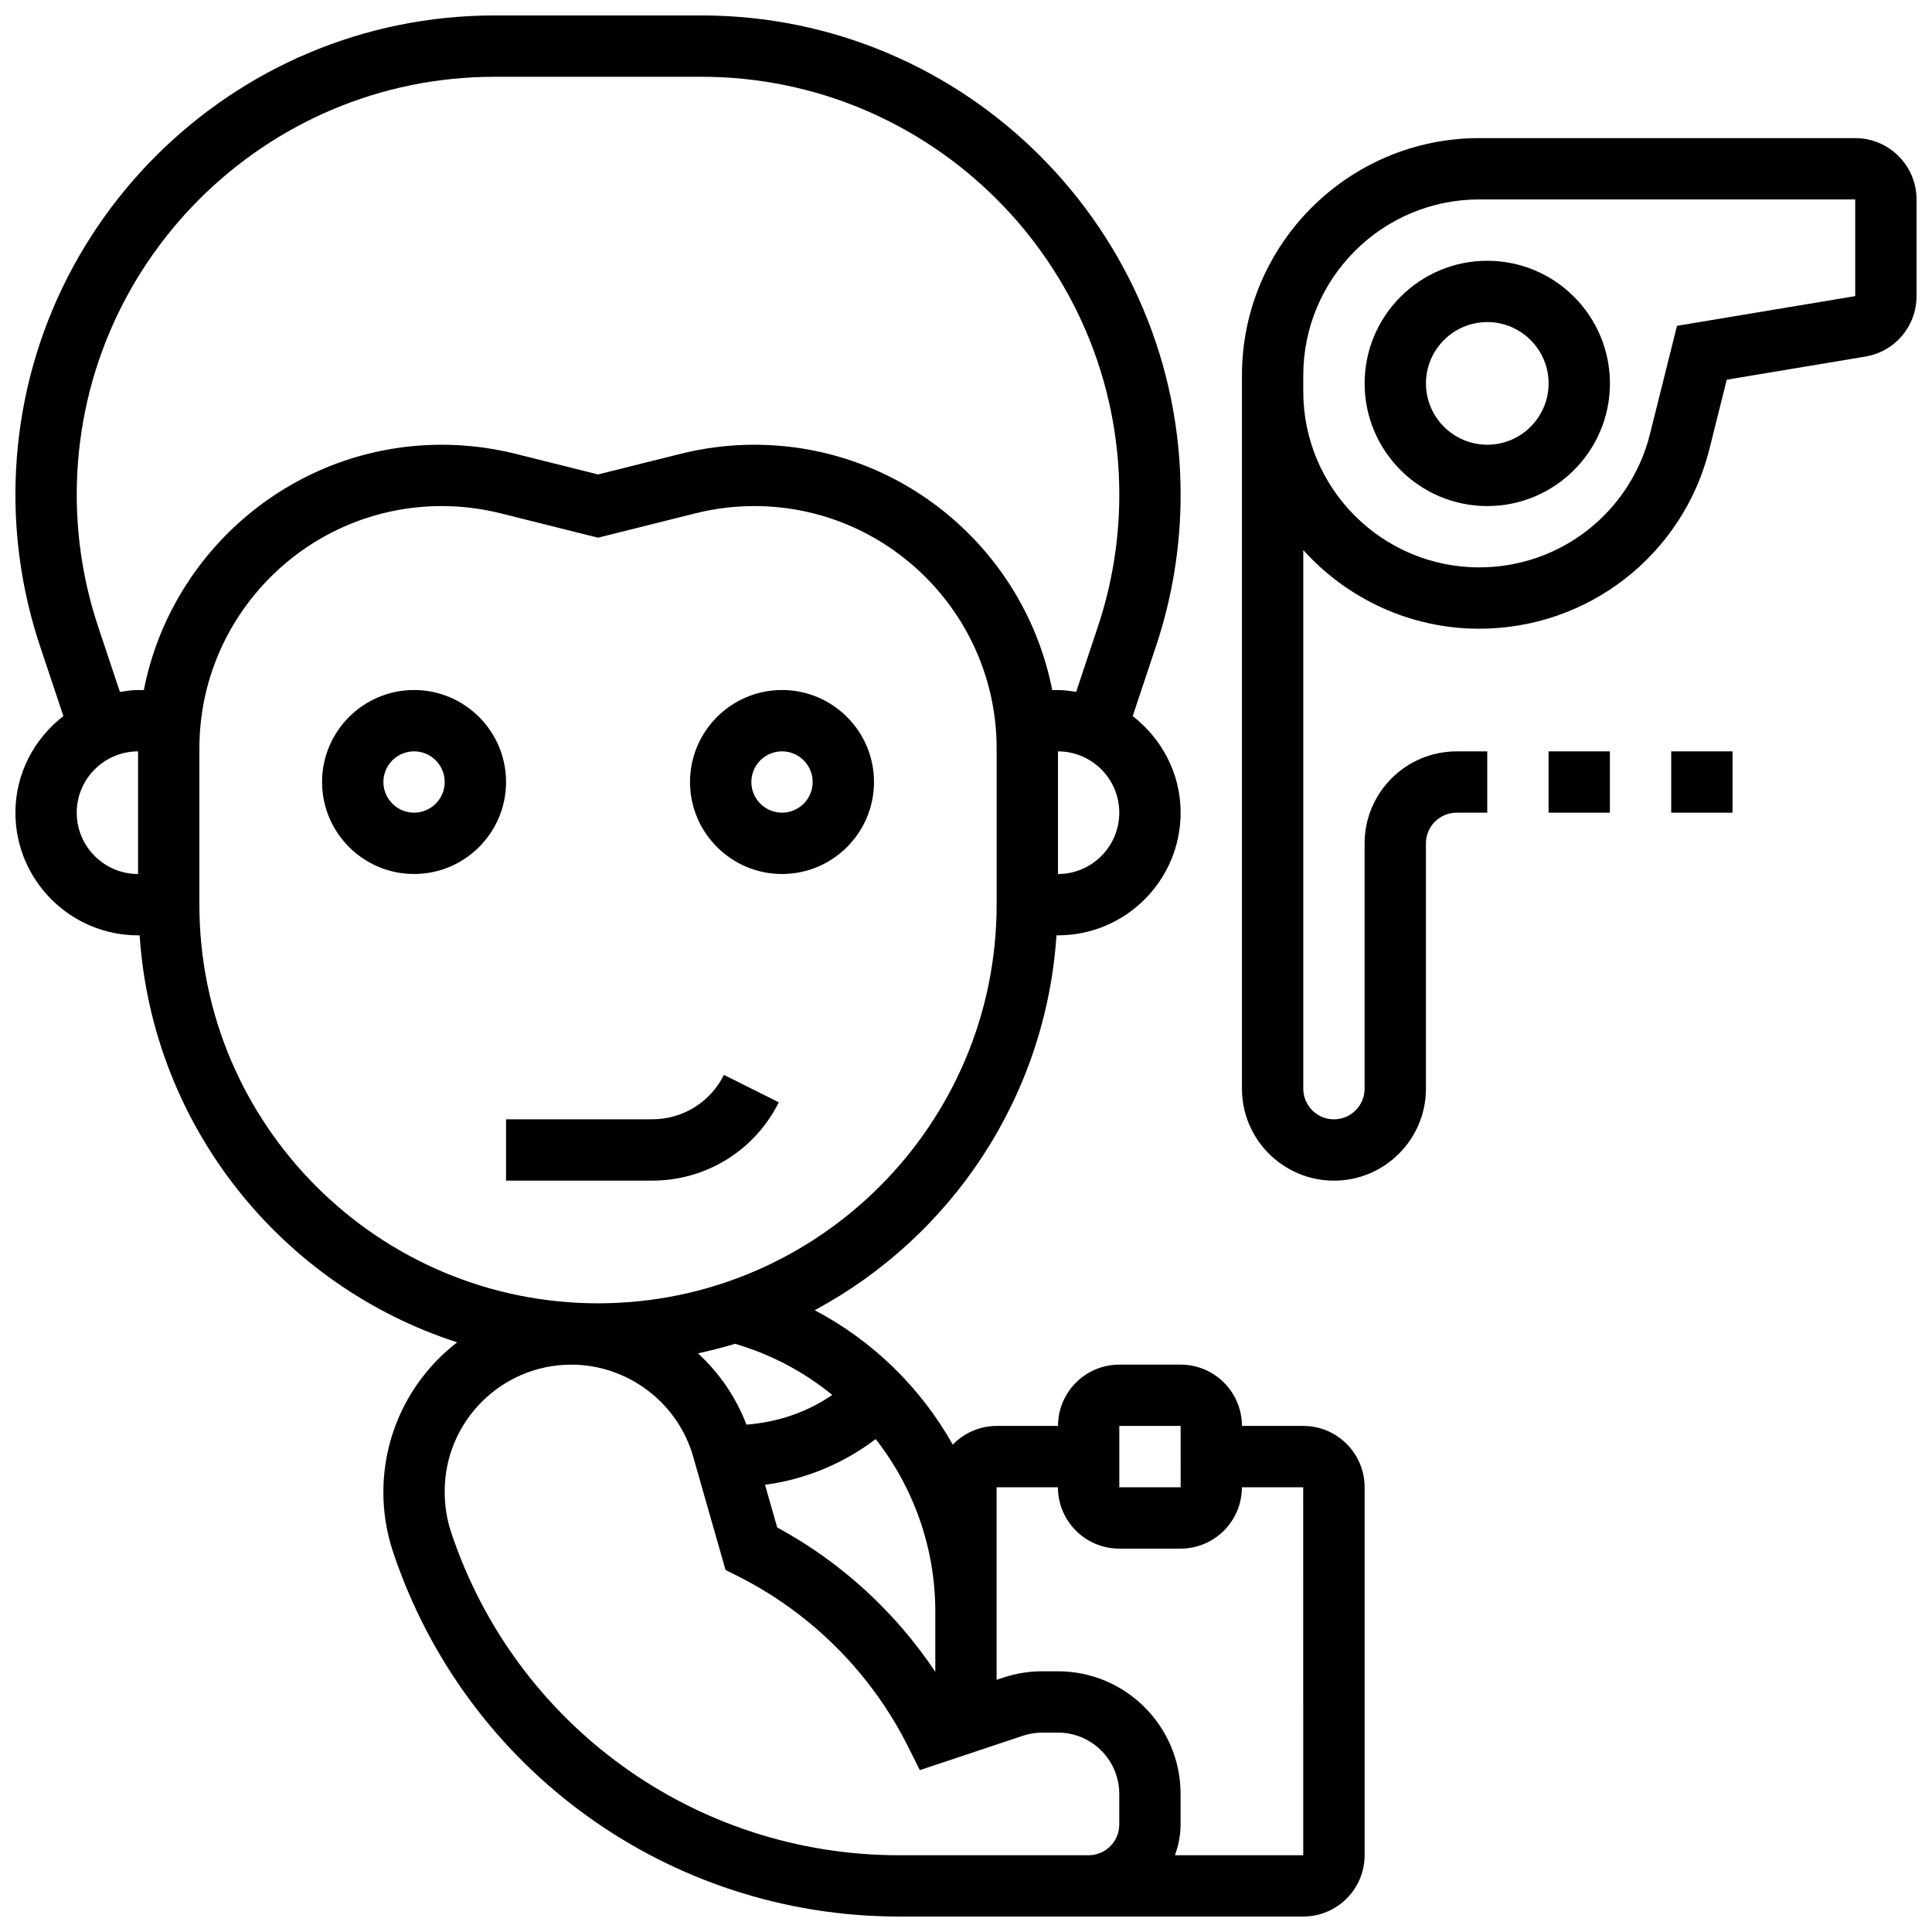
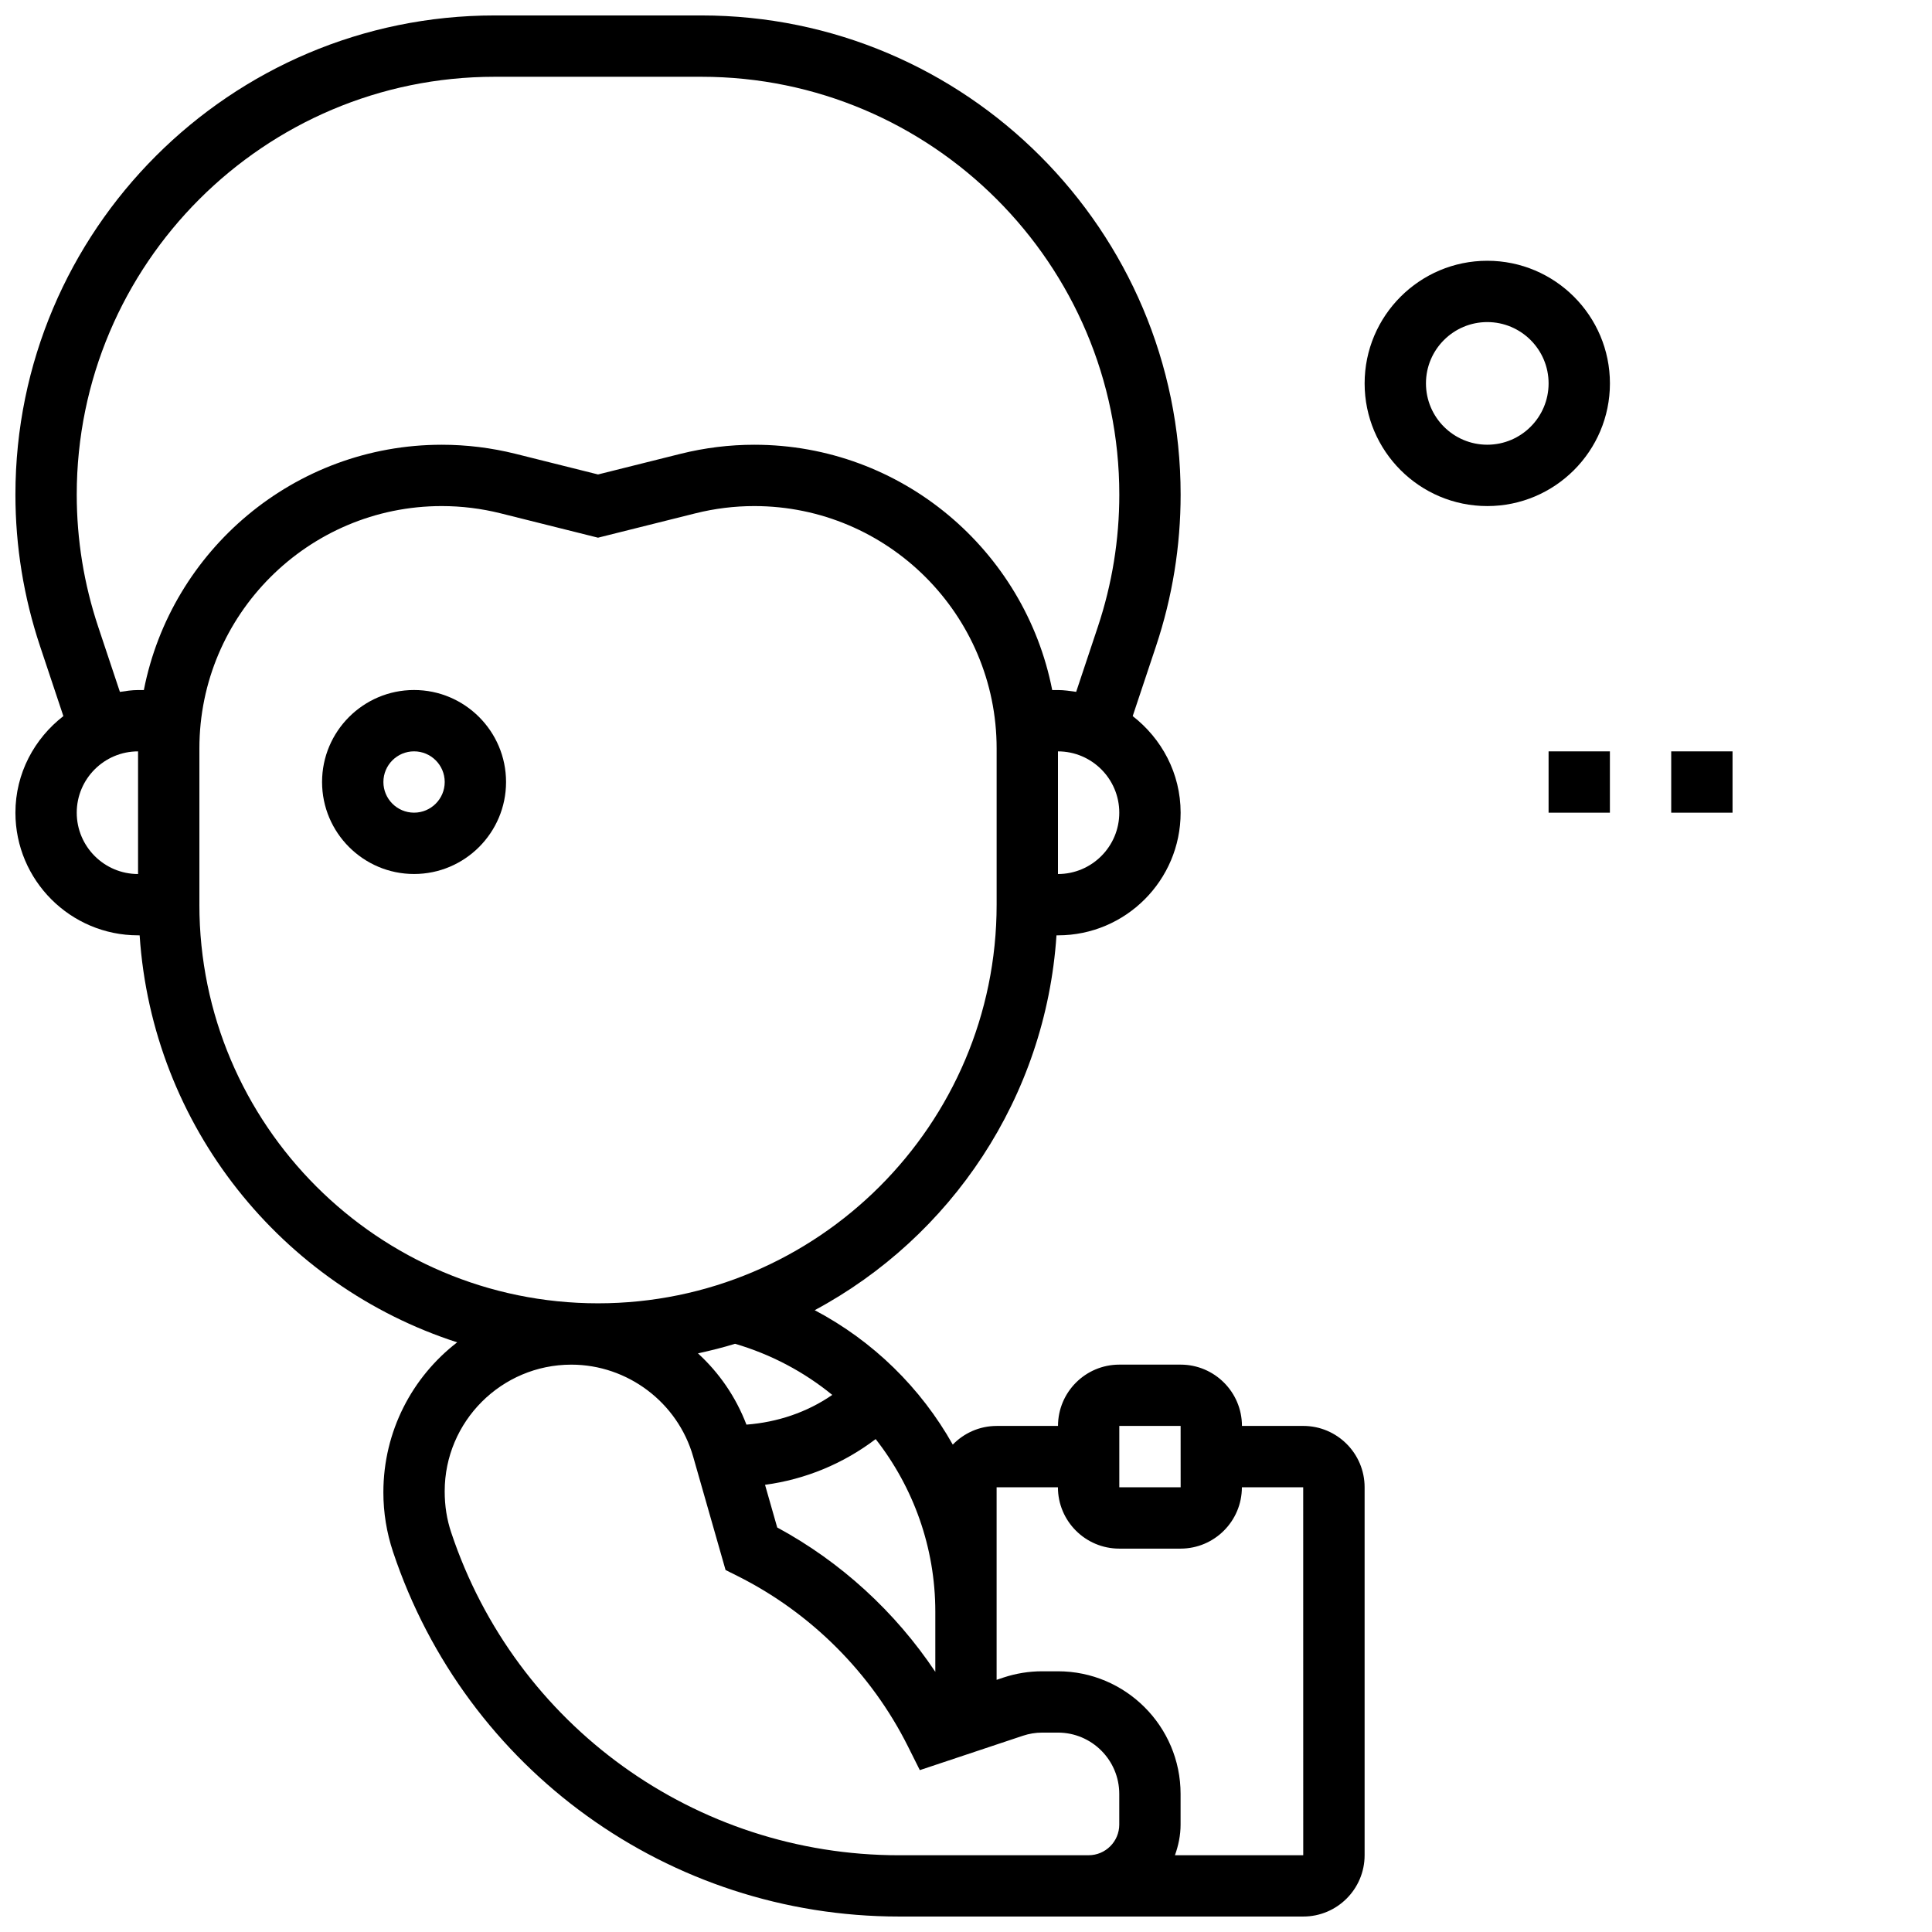
<svg xmlns="http://www.w3.org/2000/svg" width="800px" height="800px" version="1.1" viewBox="144 144 512 512">
  <defs>
    <clipPath id="b">
      <path d="m148.09 148.09h357.91v503.81h-357.91z" />
    </clipPath>
    <clipPath id="a">
-       <path d="m473 180h178.9v277h-178.9z" />
-     </clipPath>
+       </clipPath>
  </defs>
-   <path d="m350.39 436.13-14.539-7.273c-3.633 7.258-10.922 11.77-19.031 11.77h-38.711v16.25h38.711c14.293 0 27.156-7.945 33.57-20.746z" />
  <path d="m253.73 326.86c-13.441 0-24.379 10.938-24.379 24.379 0 13.441 10.938 24.379 24.379 24.379 13.441 0 24.379-10.938 24.379-24.379 0-13.441-10.938-24.379-24.379-24.379zm0 32.504c-4.484 0-8.125-3.648-8.125-8.125 0-4.477 3.641-8.125 8.125-8.125s8.125 3.648 8.125 8.125c0 4.477-3.641 8.125-8.125 8.125z" />
-   <path d="m351.24 375.62c13.441 0 24.379-10.938 24.379-24.379 0-13.441-10.938-24.379-24.379-24.379-13.441 0-24.379 10.938-24.379 24.379 0 13.441 10.938 24.379 24.379 24.379zm0-32.504c4.484 0 8.125 3.648 8.125 8.125 0 4.477-3.641 8.125-8.125 8.125-4.484 0-8.125-3.648-8.125-8.125 0-4.477 3.641-8.125 8.125-8.125z" />
  <g clip-path="url(#b)">
    <path d="m489.38 521.89h-16.25c0-8.965-7.289-16.25-16.25-16.25h-16.25c-8.965 0-16.25 7.289-16.25 16.25h-16.25c-4.566 0-8.688 1.91-11.637 4.949-8.441-15.008-21.086-27.449-36.59-35.625 36.07-19.348 61.211-56.336 64.074-99.34h0.395c17.926 0 32.504-14.578 32.504-32.504 0-10.441-5.031-19.641-12.699-25.598l6.184-18.551c4.324-12.969 6.516-26.48 6.516-40.148 0-70.012-56.961-126.98-126.98-126.98h-54.832c-70.012 0-126.98 56.965-126.98 126.98 0 13.668 2.195 27.172 6.523 40.16l6.184 18.543c-7.676 5.953-12.707 15.152-12.707 25.594 0 17.926 14.578 32.504 32.504 32.504h0.414c3.363 50.609 37.633 92.855 84.152 107.86-11.863 9.145-19.559 23.504-19.559 39.762 0 5.371 0.863 10.668 2.559 15.758 19.277 57.809 73.152 96.648 134.09 96.648h107.14c8.965 0 16.25-7.289 16.25-16.25v-97.512c0-8.965-7.289-16.254-16.254-16.254zm-48.754 0h16.25l0.008 16.25-16.258 0.004zm-48.758 65.164c-10.605-15.895-25.059-29.156-41.898-38.258l-3.227-11.305c10.695-1.445 20.723-5.59 29.32-12.117 9.965 12.727 15.805 28.68 15.805 45.719zm-27.309-73.387c-6.719 4.633-14.52 7.238-22.746 7.875-2.805-7.336-7.223-13.742-12.848-18.883 3.324-0.738 6.621-1.543 9.832-2.543 9.613 2.824 18.316 7.473 25.762 13.551zm59.812-138.04v-32.504c8.965 0 16.25 7.289 16.25 16.25 0.004 8.965-7.285 16.254-16.25 16.254zm-254.35-65.527c-3.773-11.328-5.684-23.102-5.684-35.023 0-61.051 49.668-110.73 110.73-110.73h54.832c61.059 0 110.73 49.676 110.73 110.73 0 11.914-1.91 23.695-5.68 35.016l-5.754 17.258c-1.586-0.227-3.168-0.48-4.82-0.48h-1.527c-7.238-36.996-39.875-65.008-78.953-65.008-6.574 0-13.133 0.812-19.512 2.398l-21.895 5.477-21.891-5.477c-6.383-1.586-12.945-2.398-19.52-2.398-39.078 0-71.719 28.012-78.953 65.008h-1.527c-1.648 0-3.234 0.25-4.82 0.488zm-5.684 49.273c0-8.965 7.289-16.25 16.25-16.25v32.504c-8.961 0-16.25-7.289-16.25-16.254zm32.504 24.379v-41.41c0-35.422 28.816-64.227 64.23-64.227 5.25 0 10.484 0.648 15.578 1.918l25.832 6.461 25.832-6.461c5.094-1.27 10.328-1.918 15.578-1.918 35.41 0 64.227 28.805 64.227 64.227v41.41c0 58.246-47.391 105.64-105.64 105.64-58.25 0-105.64-47.391-105.64-105.64zm185.4 251.91c-53.934 0-101.62-34.371-118.67-85.543-1.145-3.422-1.723-6.996-1.723-10.914 0-18.504 15.059-33.559 33.559-33.559 14.902 0 28.18 10.012 32.277 24.336l8.598 30.09 3.203 1.602c19.406 9.703 35.422 25.727 45.125 45.125l3.152 6.305 27.312-9.109c1.648-0.551 3.371-0.836 5.125-0.836h4.168c8.965 0 16.25 7.289 16.25 16.25v8.125c0 4.477-3.641 8.125-8.125 8.125zm107.13 0h-34c0.914-2.551 1.496-5.266 1.496-8.125v-8.125c0-17.926-14.578-32.504-32.504-32.504h-4.168c-3.512 0-6.973 0.562-10.289 1.664l-1.793 0.602v-51.023h16.25c0 8.965 7.289 16.25 16.25 16.25h16.25c8.965 0 16.25-7.289 16.25-16.25h16.25z" />
  </g>
  <path d="m505.64 245.61c0 17.926 14.578 32.504 32.504 32.504s32.504-14.578 32.504-32.504-14.578-32.504-32.504-32.504-32.504 14.578-32.504 32.504zm32.504-16.254c8.965 0 16.25 7.289 16.25 16.25 0 8.965-7.289 16.25-16.25 16.25-8.965 0-16.25-7.289-16.25-16.25-0.004-8.961 7.285-16.25 16.25-16.25z" />
  <g clip-path="url(#a)">
-     <path d="m635.65 180.6h-99.641c-34.668 0-62.879 28.215-62.879 62.887v189.02c0 13.441 10.938 24.379 24.379 24.379 13.441 0 24.379-10.938 24.379-24.379v-65.008c0-4.477 3.641-8.125 8.125-8.125h8.125v-16.25h-8.125c-13.441 0-24.379 10.938-24.379 24.379v65.008c0 4.477-3.641 8.125-8.125 8.125s-8.125-3.648-8.125-8.125l-0.004-142.74c11.516 12.758 28.125 20.844 46.629 20.844 28.914 0 54.004-19.59 61.008-47.633l4.59-18.363 36.703-6.117c7.879-1.305 13.59-8.051 13.59-16.031v-25.621c0-8.961-7.289-16.25-16.25-16.25zm0 41.871-47.227 7.875-7.168 28.691c-5.203 20.797-23.801 35.324-45.246 35.324-25.711 0-46.629-20.914-46.629-46.633v-4.242c0-25.719 20.918-46.637 46.629-46.637h99.641z" />
-   </g>
+     </g>
  <path d="m554.39 343.12h16.25v16.25h-16.25z" />
  <path d="m586.89 343.12h16.25v16.25h-16.25z" />
</svg>